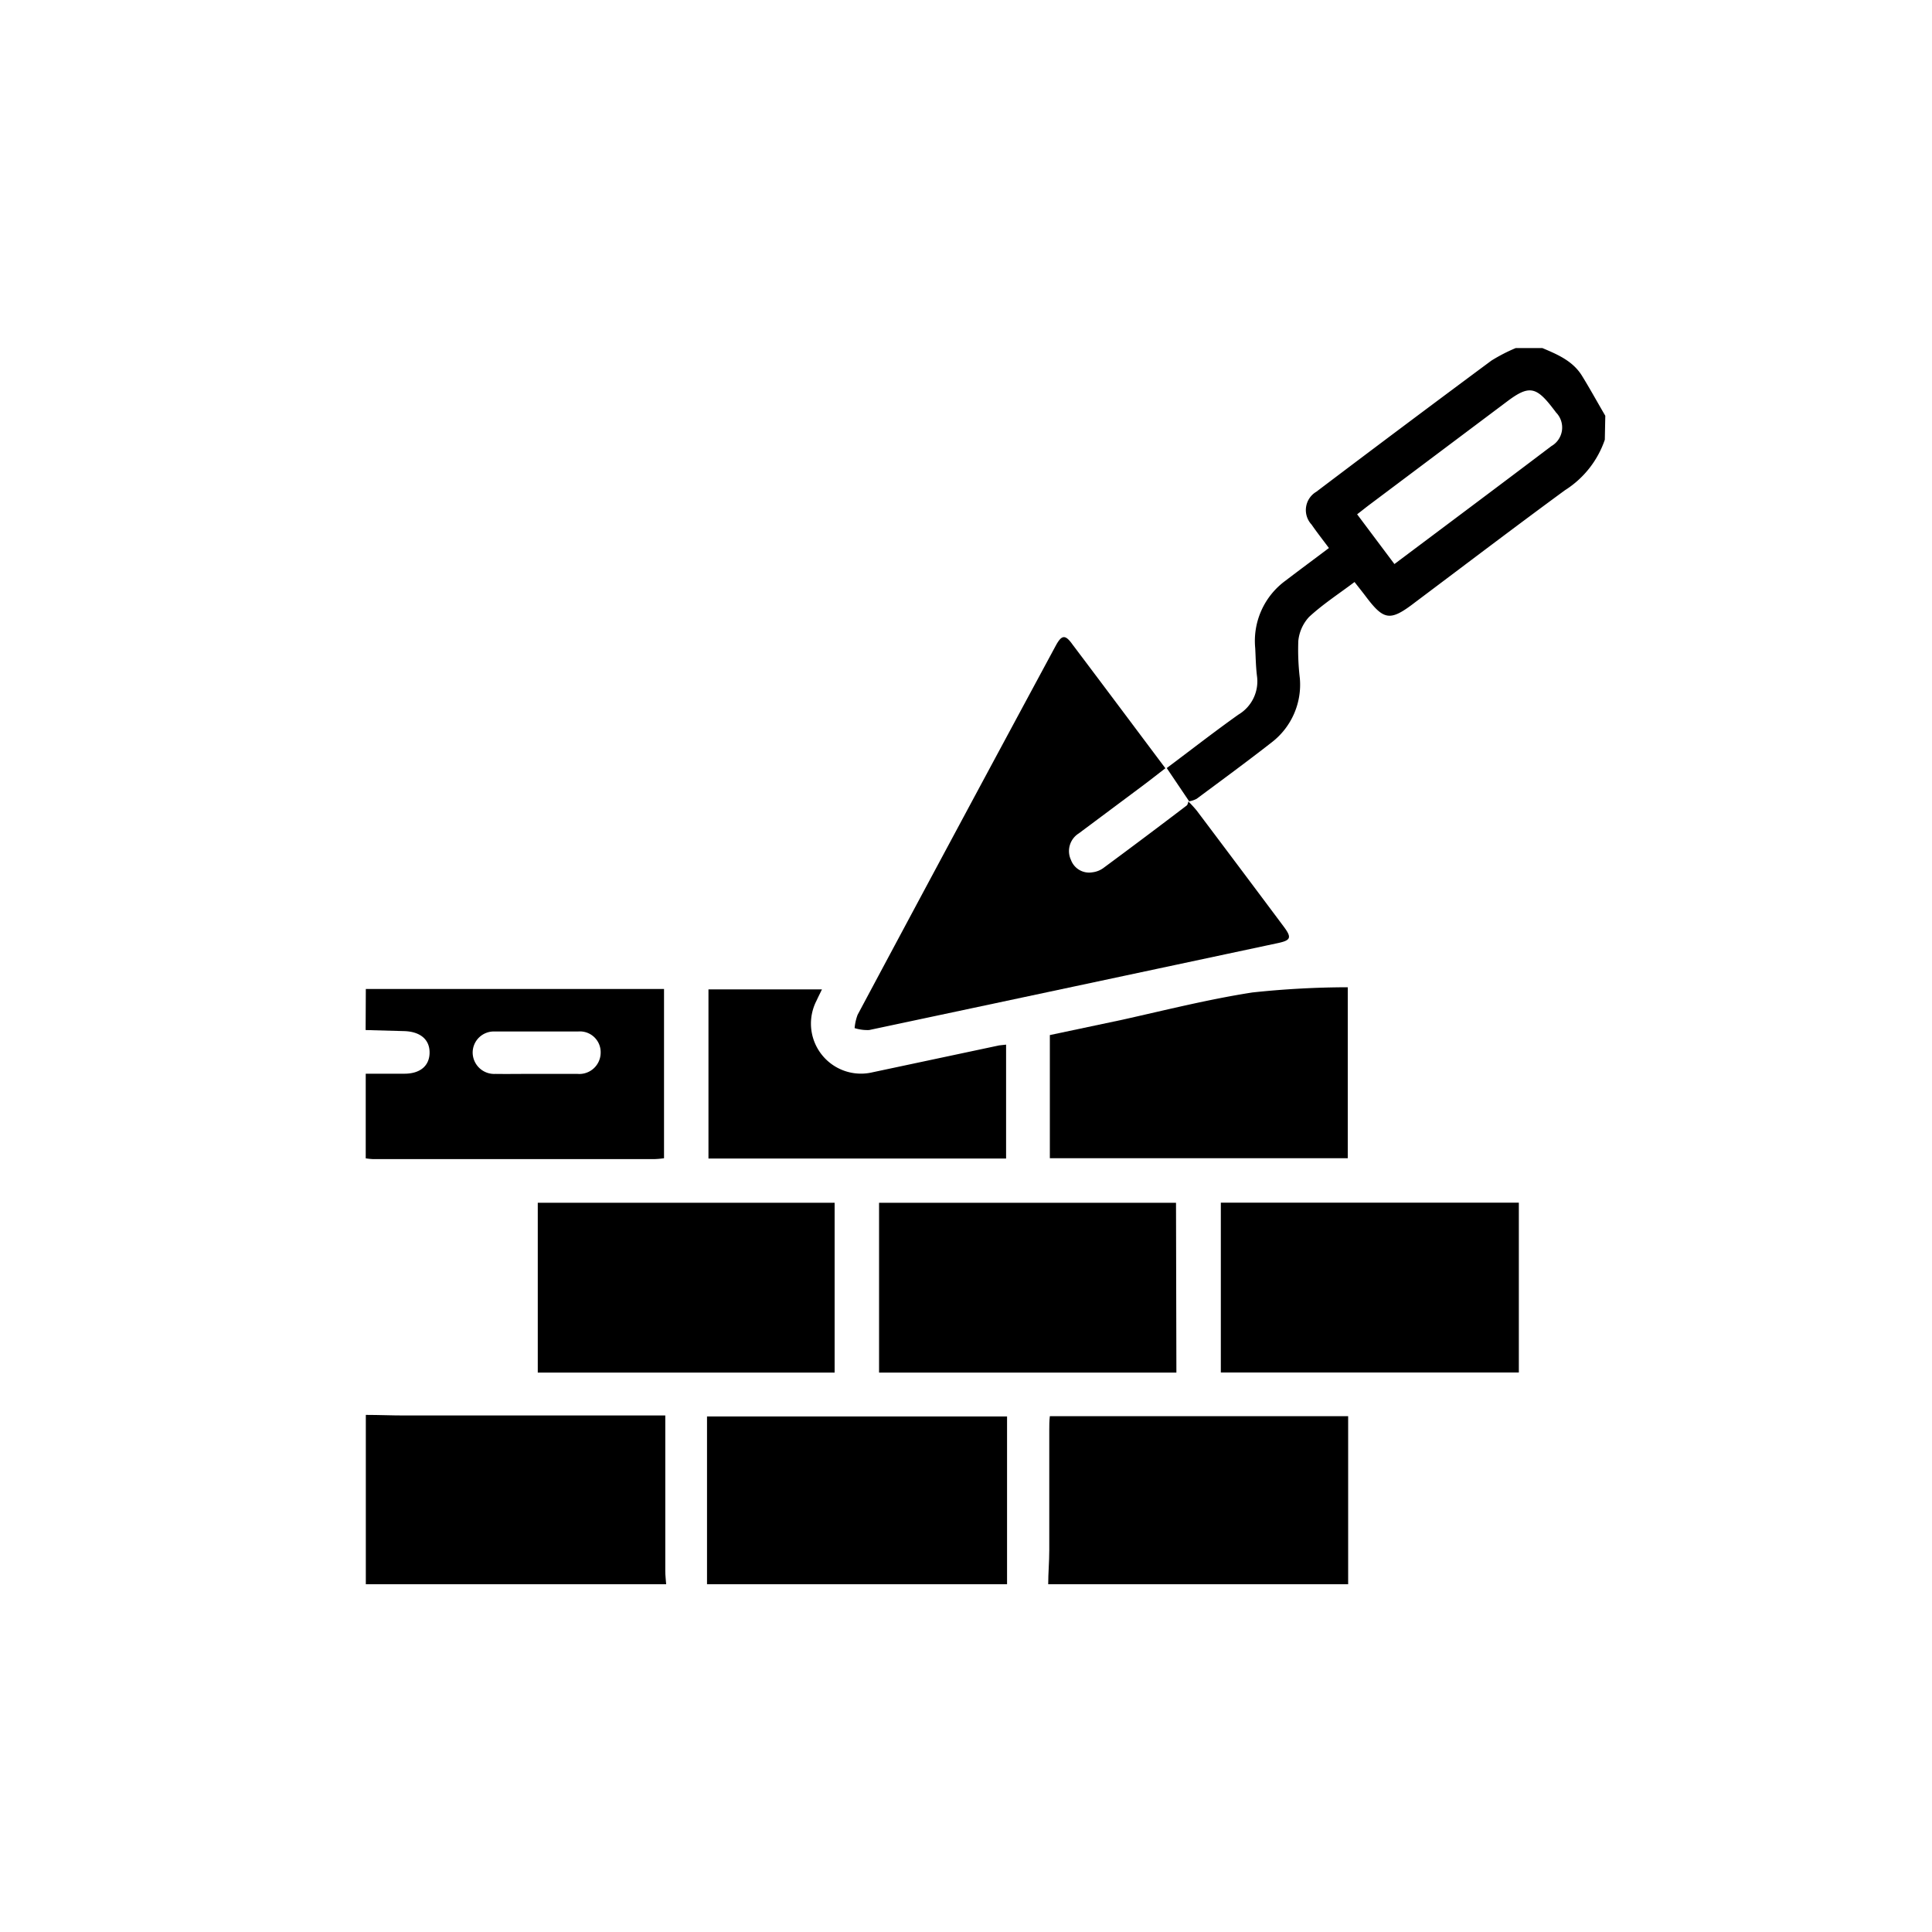
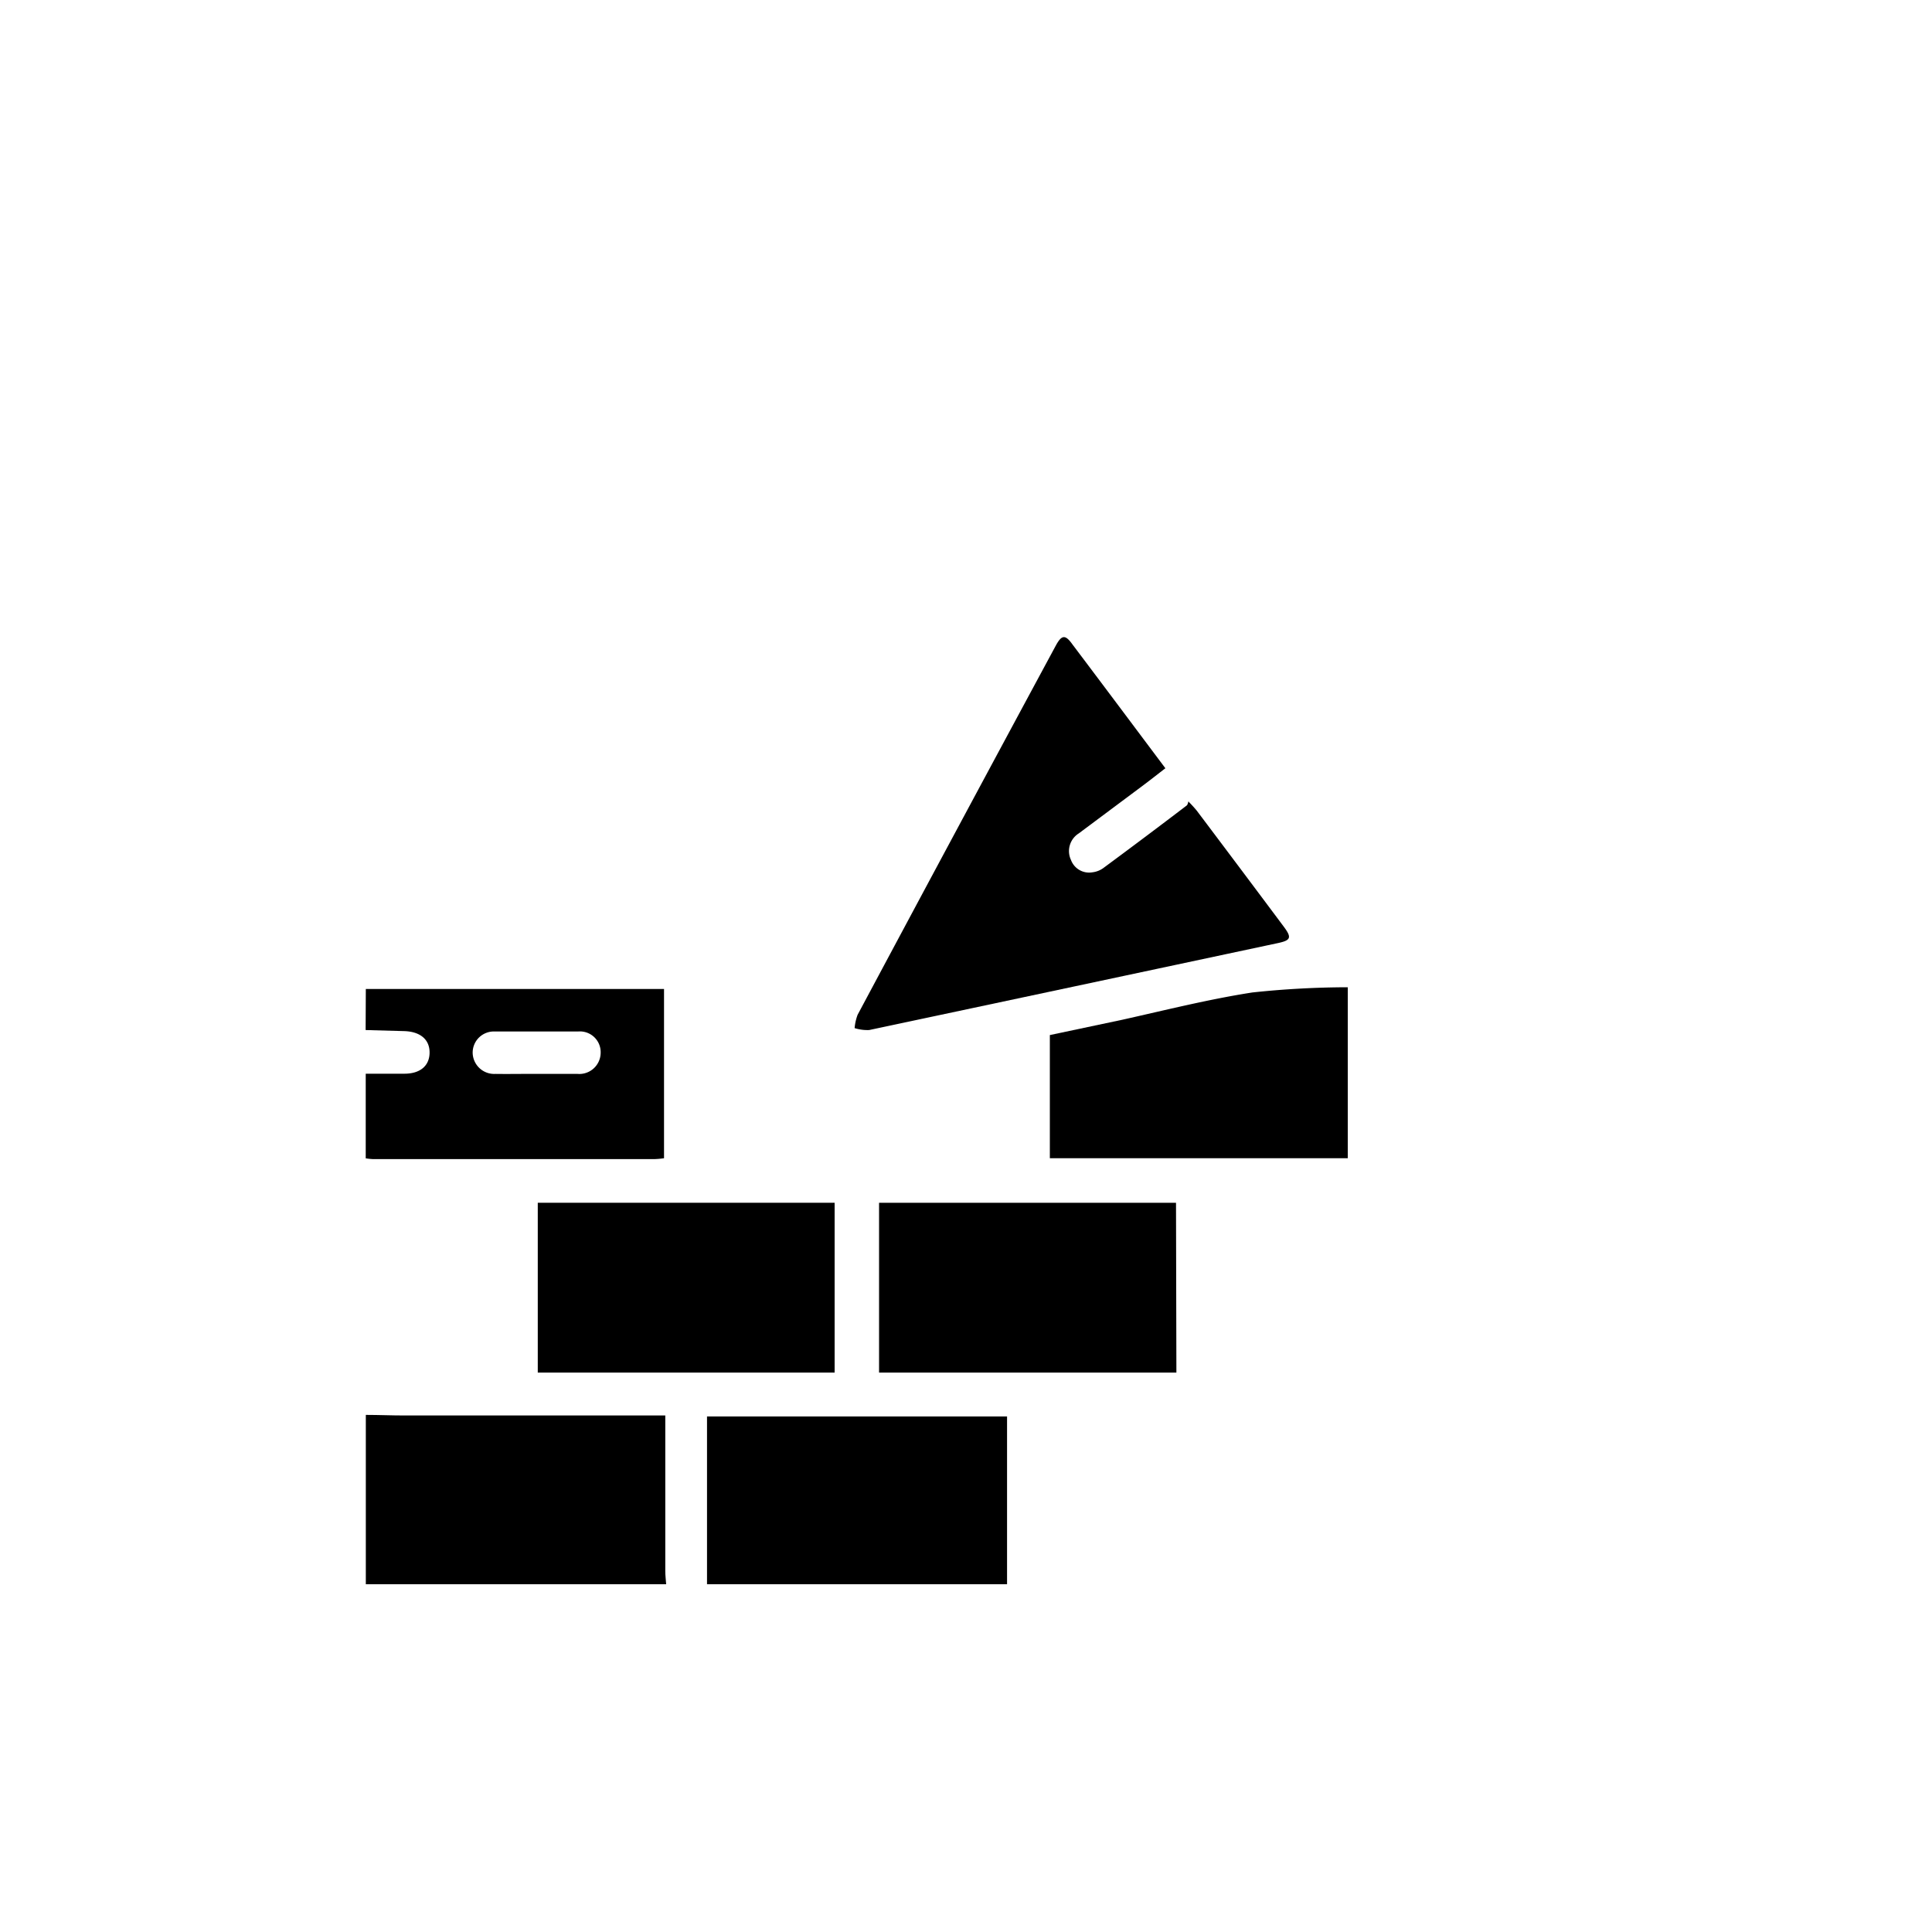
<svg xmlns="http://www.w3.org/2000/svg" id="Calque_1" data-name="Calque 1" viewBox="0 0 200 200">
  <title>isol-naturel</title>
  <g id="Iq4ryN.tif">
-     <path d="M108.51,164c0-1.16.11-2.33.11-3.49,0-4.17,0-8.34,0-12.52,0-.44,0-.89.06-1.39h30.88V164Z" />
    <path d="M73.19,164V146.63h31.06V164Z" />
    <path d="M37.87,146.47c1.34,0,2.67.06,4,.06h27v16.11c0,.45.06.91.09,1.36H37.87Z" />
    <path d="M37.87,102.38H68.74V119.9a8.67,8.67,0,0,1-1,.09q-14.56,0-29.13,0a6.36,6.36,0,0,1-.75-.08v-8.76c1.34,0,2.67,0,4,0,1.65,0,2.61-.83,2.61-2.2s-1-2.16-2.62-2.21l-4-.11Zm17.67,8.79h4.25A2.21,2.21,0,0,0,62.18,109a2.15,2.15,0,0,0-2.34-2.22c-2.88,0-5.75,0-8.63,0a2.19,2.19,0,0,0-2.28,2.17,2.23,2.23,0,0,0,2.36,2.22C52.7,111.19,54.12,111.16,55.54,111.17Z" />
-     <path d="M166.13,45.52A10,10,0,0,1,162,50.75c-5.21,3.82-10.35,7.73-15.52,11.61-2.6,2-3.23,1.87-5.15-.69-.35-.46-.71-.91-1.11-1.42-1.62,1.22-3.27,2.29-4.7,3.61a4.27,4.27,0,0,0-1.12,2.5,25.17,25.17,0,0,0,.16,3.87,7.53,7.53,0,0,1-2.89,6.6c-2.56,2-5.18,3.92-7.79,5.86a2.47,2.47,0,0,1-.78.26h0l-2.32-3.44c2.49-1.86,4.92-3.76,7.43-5.54a4,4,0,0,0,1.91-4c-.12-1-.13-1.92-.18-2.87a7.73,7.73,0,0,1,3.15-7c1.45-1.11,2.93-2.2,4.48-3.37-.63-.84-1.24-1.62-1.8-2.43a2.2,2.2,0,0,1,.49-3.39q9-6.81,18.13-13.58a17.6,17.6,0,0,1,2.52-1.3h2.75c1.57.66,3.15,1.33,4.1,2.86.84,1.36,1.61,2.77,2.42,4.15ZM144.35,58.39c5.52-4.14,10.9-8.16,16.25-12.21a2.22,2.22,0,0,0,.48-3.48c-.12-.17-.25-.33-.38-.5C159,40,158.24,39.88,156,41.57l-14.1,10.58c-.46.34-.9.7-1.41,1.09Z" />
    <path d="M123.05,83a12.21,12.21,0,0,1,.84.92q4.52,6,9,12c.85,1.14.75,1.42-.61,1.71q-21.15,4.51-42.31,9a4.44,4.44,0,0,1-1.5-.2,5.14,5.14,0,0,1,.31-1.38Q99,85.92,109.27,66.88c.63-1.18,1-1.22,1.75-.17,3.19,4.23,6.36,8.47,9.62,12.82-.77.59-1.51,1.18-2.26,1.74l-6.7,5a2.16,2.16,0,0,0-.81,2.76,2,2,0,0,0,2.22,1.27,2.4,2.4,0,0,0,1.14-.45q4.32-3.19,8.61-6.46c.12-.09.14-.32.21-.48Z" />
-     <path d="M157.23,142.08H126.38V124.5h30.85Z" />
    <path d="M121.78,142.09H91V124.51h30.74Z" />
    <path d="M86.4,142.09H55.67V124.51H86.4Z" />
    <path d="M108.68,119.9V107.15l7.52-1.59c4.48-1,8.93-2.12,13.44-2.82a94.22,94.22,0,0,1,9.88-.54v17.7Z" />
-     <path d="M104.15,108.14v11.79H73.34V102.42H85.09c-.22.45-.4.81-.57,1.18A5.18,5.18,0,0,0,90.34,111l13.09-2.78Z" />
  </g>
</svg>